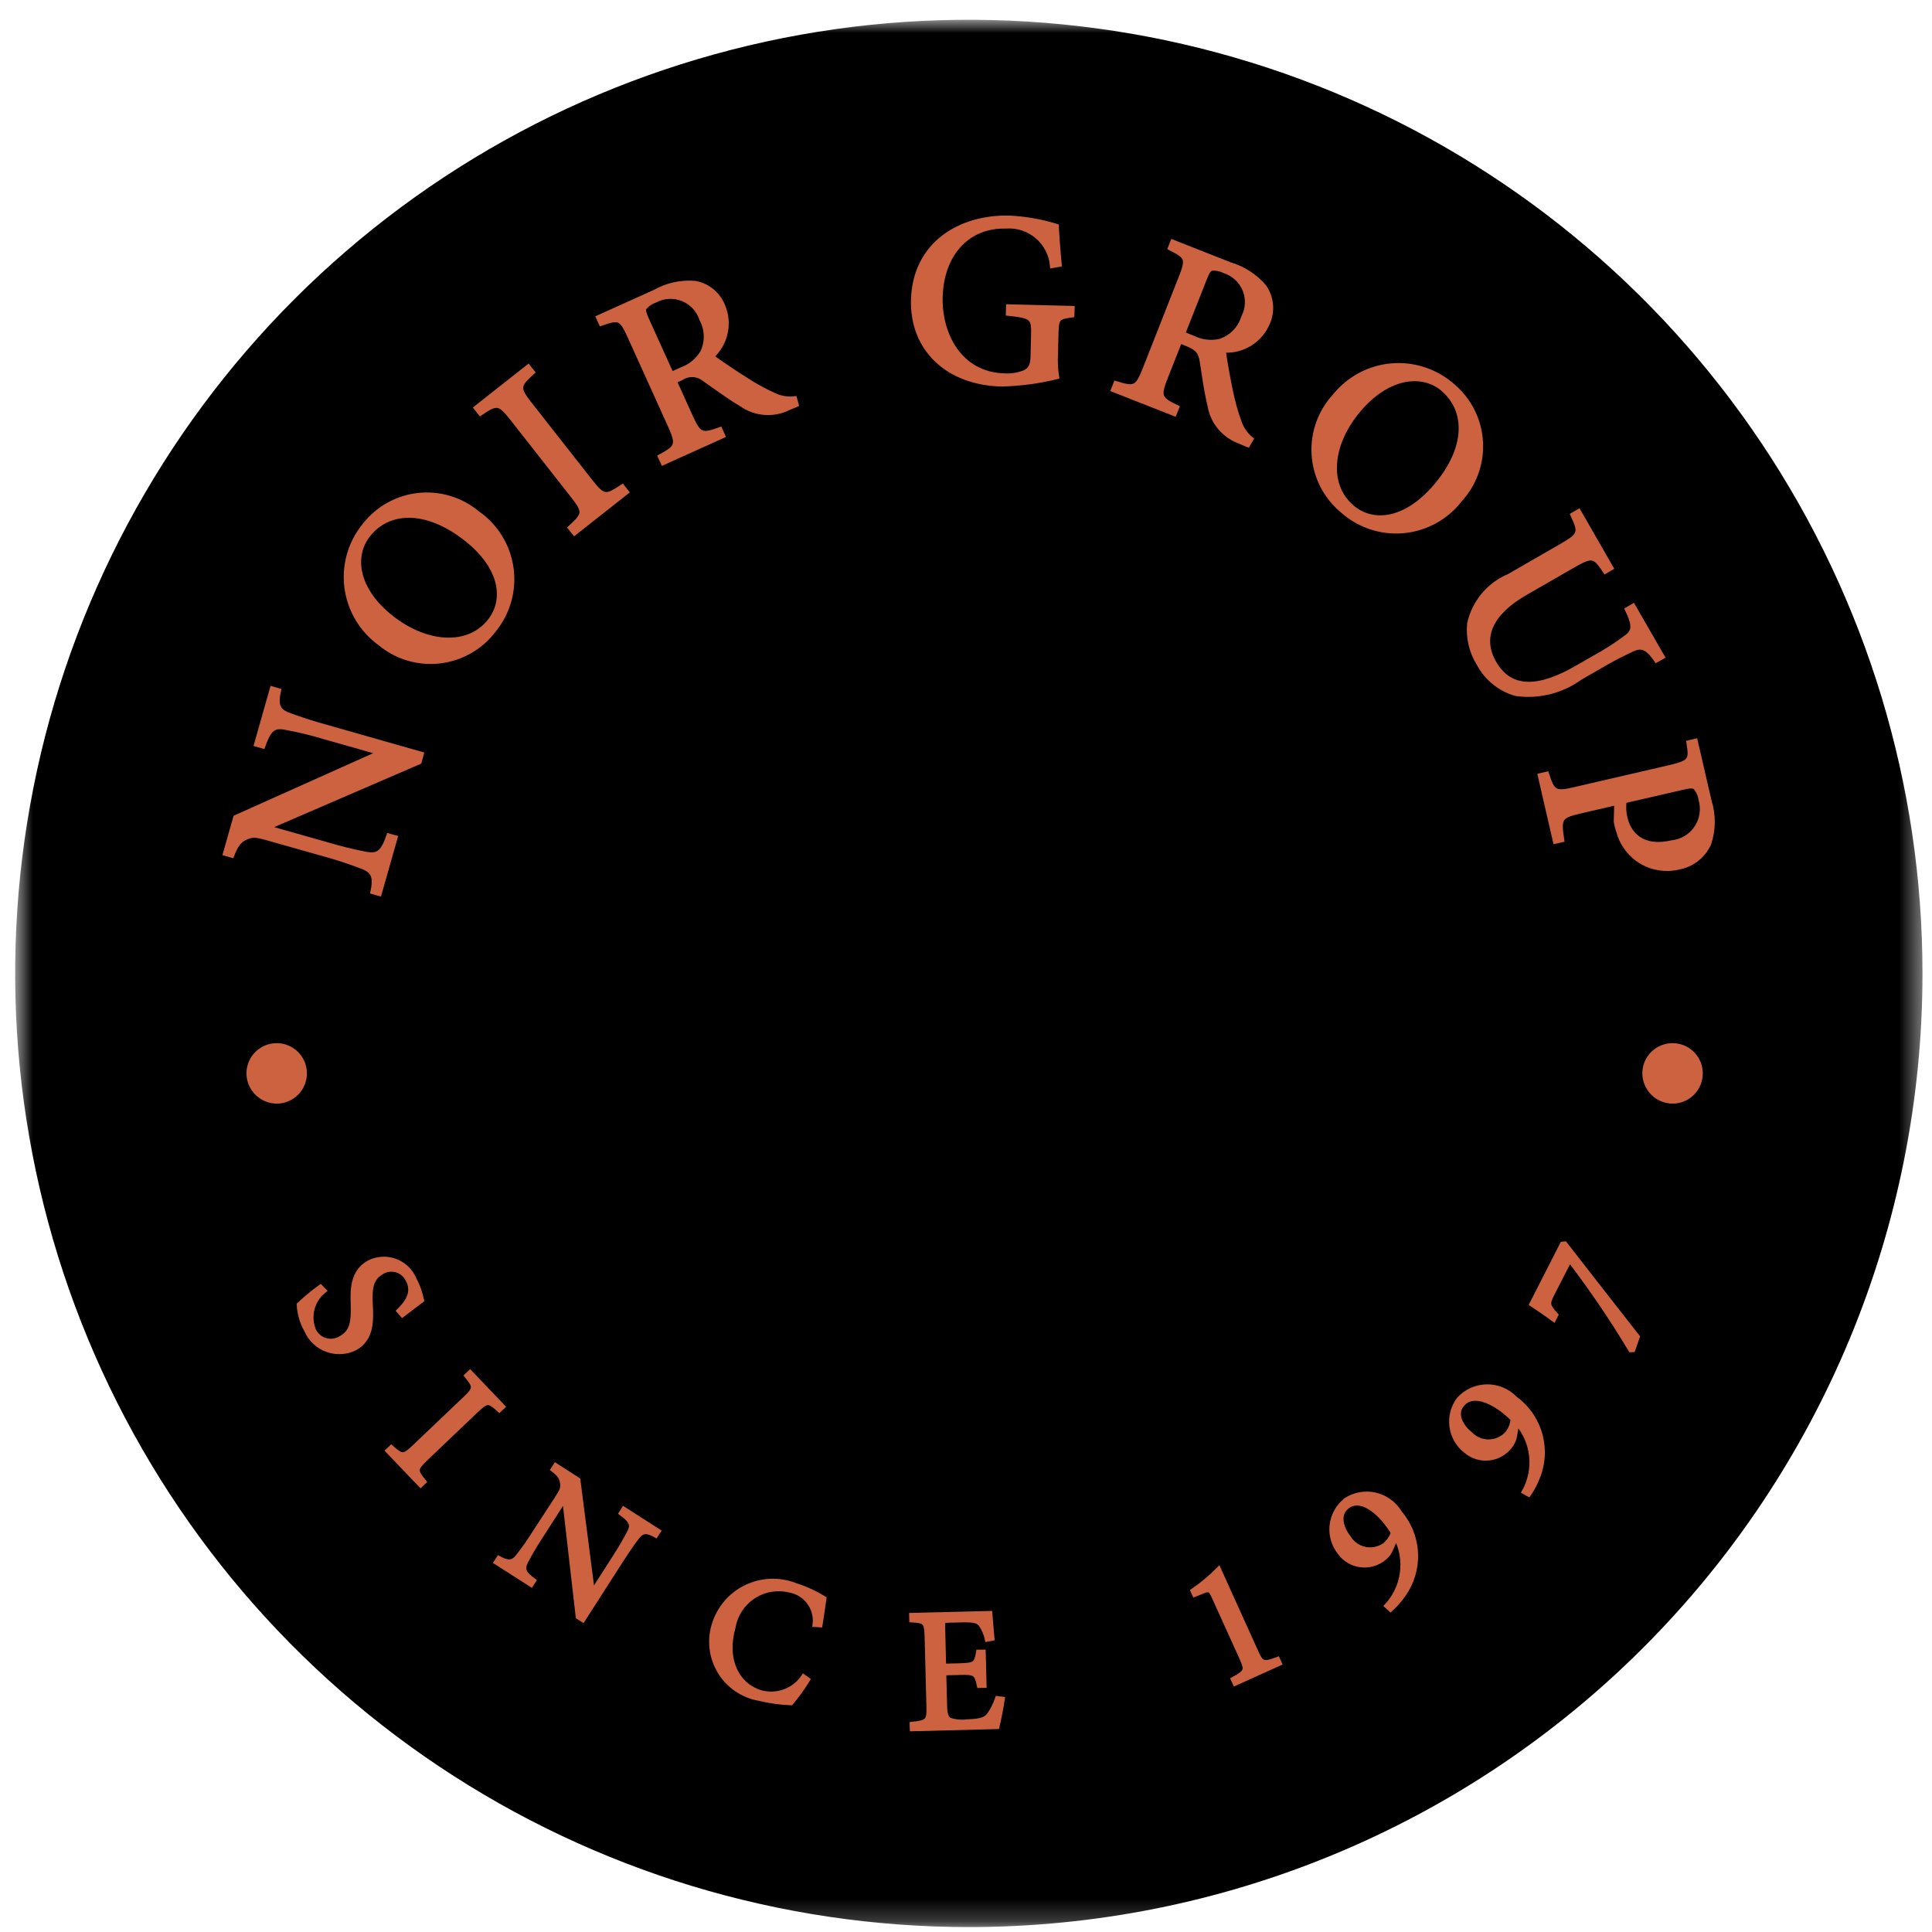
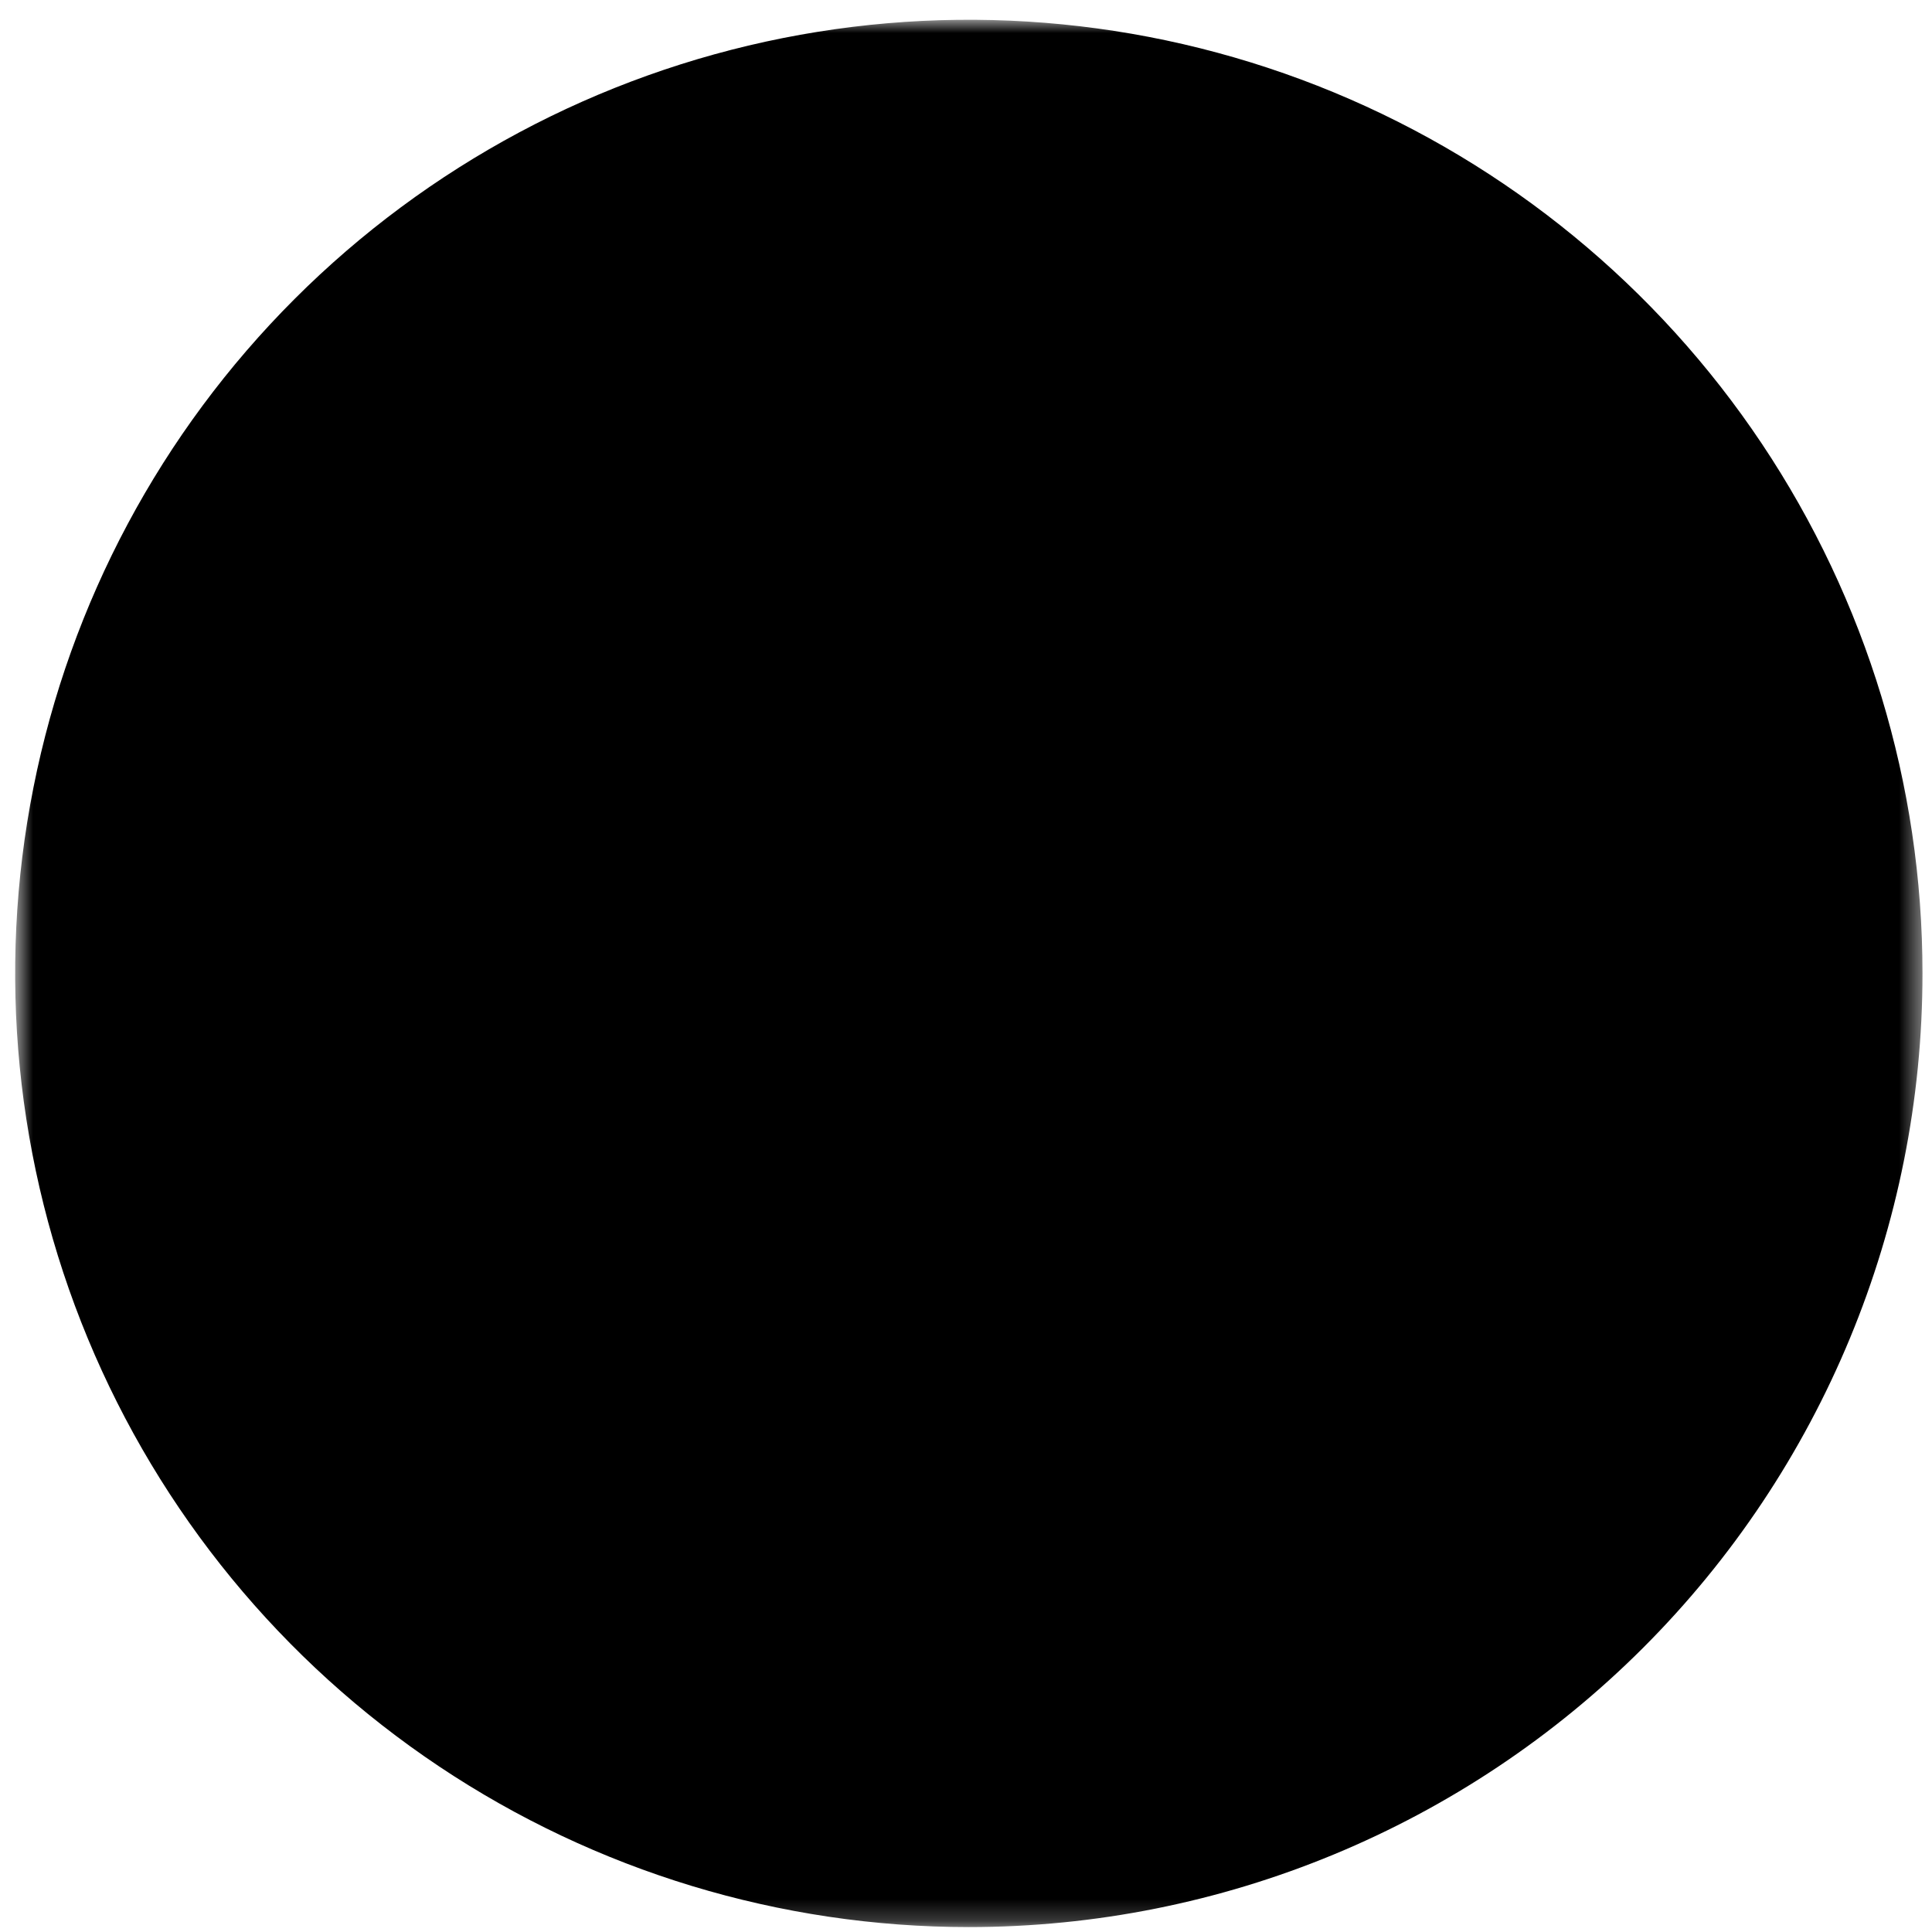
<svg xmlns="http://www.w3.org/2000/svg" width="88" height="88" viewBox="0 0 88 88" fill="none">
  <mask id="mask0_11_1406" style="mask-type:luminance" maskUnits="userSpaceOnUse" x="0" y="0" width="88" height="88">
    <path d="M87.567 0.901H0.692V87.776H87.567V0.901Z" fill="white" />
  </mask>
  <g mask="url(#mask0_11_1406)">
    <path d="M87.567 44.338C87.567 35.747 85.019 27.348 80.246 20.205C75.473 13.062 68.689 7.494 60.752 4.206C52.814 0.919 44.081 0.059 35.654 1.735C27.228 3.411 19.488 7.548 13.413 13.623C7.338 19.698 3.201 27.437 1.525 35.864C-0.151 44.29 0.709 53.024 3.997 60.961C7.285 68.898 12.852 75.682 19.996 80.455C27.139 85.228 35.538 87.776 44.129 87.776C55.649 87.776 66.698 83.199 74.844 75.053C82.99 66.907 87.567 55.858 87.567 44.338Z" fill="black" />
-     <path d="M12.626 50.268C12.897 50.263 13.161 50.179 13.384 50.025C13.608 49.871 13.781 49.654 13.881 49.402C13.982 49.15 14.006 48.874 13.95 48.608C13.895 48.343 13.762 48.1 13.568 47.909C13.375 47.719 13.13 47.59 12.863 47.539C12.597 47.488 12.321 47.516 12.071 47.621C11.82 47.726 11.607 47.903 11.456 48.128C11.306 48.354 11.226 48.62 11.226 48.891C11.227 49.073 11.264 49.254 11.335 49.422C11.406 49.59 11.51 49.742 11.64 49.87C11.77 49.998 11.924 50.099 12.093 50.167C12.262 50.235 12.443 50.27 12.626 50.268Z" fill="#CC6240" />
-     <path d="M76.206 50.268C76.477 50.263 76.741 50.179 76.964 50.025C77.188 49.871 77.361 49.654 77.461 49.402C77.562 49.15 77.586 48.874 77.53 48.608C77.475 48.343 77.342 48.1 77.148 47.909C76.955 47.719 76.709 47.59 76.443 47.539C76.177 47.488 75.901 47.516 75.65 47.621C75.4 47.726 75.186 47.903 75.036 48.128C74.886 48.354 74.806 48.62 74.806 48.891C74.807 49.073 74.844 49.254 74.916 49.422C74.987 49.59 75.09 49.742 75.22 49.87C75.35 49.998 75.504 50.099 75.673 50.167C75.842 50.235 76.023 50.27 76.206 50.268Z" fill="#CC6240" />
-     <path d="M76.697 35.863C76.978 35.797 77.117 35.8 77.211 35.863C77.345 36.015 77.432 36.202 77.462 36.403C77.528 36.62 77.544 36.848 77.511 37.072C77.478 37.296 77.396 37.51 77.27 37.699C77.145 37.887 76.979 38.046 76.785 38.162C76.591 38.279 76.373 38.351 76.148 38.374C74.742 38.698 74.186 37.922 74.033 37.269C73.968 37.013 73.953 36.747 73.99 36.486L76.697 35.863ZM77.228 33.746L76.914 33.821C77.041 34.627 77.006 34.721 76.05 34.949L71.731 35.949C70.824 36.159 70.731 36.09 70.454 35.249L70.142 35.32L70.836 38.334L71.15 38.262C71.005 37.286 71.038 37.175 71.95 36.962L73.628 36.573L73.604 37.416C73.63 37.578 73.671 37.738 73.726 37.894C73.883 38.465 74.256 38.953 74.766 39.255C75.276 39.556 75.883 39.647 76.46 39.509C76.759 39.455 77.042 39.328 77.282 39.141C77.522 38.954 77.714 38.712 77.841 38.435C78.054 37.806 78.061 37.125 77.862 36.491L77.228 33.746ZM75.728 29.919L74.388 27.595L74.11 27.756C74.452 28.463 74.44 28.737 74.102 28.999C73.622 29.361 73.116 29.686 72.588 29.972L71.813 30.417C70.205 31.342 68.835 31.536 68.059 30.191C67.386 29.017 67.921 27.911 69.473 27.019L71.648 25.767C72.53 25.261 72.633 25.304 73.116 26.033L73.393 25.872L71.908 23.287L71.63 23.448C71.996 24.248 71.998 24.358 71.13 24.858L68.737 26.236C68.284 26.425 67.884 26.72 67.569 27.096C67.254 27.472 67.034 27.918 66.927 28.396C66.861 29.044 67.014 29.695 67.361 30.246C67.536 30.572 67.774 30.86 68.062 31.092C68.349 31.325 68.68 31.498 69.036 31.601C70.075 31.75 71.131 31.489 71.981 30.872L72.825 30.387C73.331 30.084 73.853 29.81 74.389 29.565C74.798 29.382 75.077 29.53 75.444 30.078L75.728 29.919ZM65.748 17.753C66.839 18.696 66.89 20.411 65.355 22.185C63.966 23.785 62.483 23.88 61.571 23.085C60.396 22.068 60.585 20.179 61.933 18.624C63.281 17.069 64.833 16.951 65.741 17.742L65.748 17.753ZM66.189 17.587C65.811 17.249 65.369 16.992 64.889 16.831C64.409 16.67 63.901 16.608 63.397 16.649C62.892 16.691 62.401 16.834 61.954 17.072C61.507 17.309 61.112 17.634 60.795 18.029C60.463 18.388 60.207 18.81 60.043 19.271C59.879 19.731 59.81 20.22 59.841 20.708C59.872 21.196 60.001 21.673 60.221 22.109C60.442 22.545 60.748 22.933 61.123 23.247C61.498 23.588 61.941 23.848 62.422 24.01C62.903 24.172 63.413 24.232 63.919 24.187C64.424 24.142 64.915 23.992 65.36 23.747C65.805 23.503 66.195 23.169 66.504 22.766C66.831 22.41 67.084 21.992 67.246 21.536C67.408 21.081 67.477 20.597 67.448 20.115C67.42 19.632 67.294 19.16 67.079 18.727C66.864 18.294 66.564 17.908 66.197 17.594L66.189 17.587ZM53.884 15.201L54.897 12.633C55.004 12.364 55.08 12.262 55.178 12.233C55.381 12.213 55.587 12.252 55.769 12.346C55.976 12.412 56.167 12.523 56.327 12.67C56.487 12.818 56.613 13 56.695 13.201C56.777 13.403 56.814 13.621 56.802 13.839C56.791 14.056 56.731 14.269 56.629 14.461C56.551 14.711 56.414 14.939 56.23 15.126C56.046 15.312 55.82 15.452 55.571 15.534C55.156 15.628 54.722 15.576 54.342 15.386L53.884 15.201ZM56.996 20.001C56.749 19.8 56.563 19.535 56.458 19.235C56.288 18.77 56.155 18.292 56.058 17.807C55.932 17.217 55.782 16.352 55.732 15.962C56.157 15.989 56.581 15.883 56.943 15.657C57.305 15.431 57.587 15.097 57.75 14.703C57.865 14.439 57.911 14.15 57.883 13.864C57.856 13.578 57.756 13.303 57.593 13.066C57.184 12.582 56.643 12.228 56.036 12.048L53.407 11.011L53.293 11.301C54.065 11.69 54.128 11.773 53.783 12.648L52.148 16.801C51.798 17.686 51.678 17.72 50.819 17.455L50.701 17.755L53.495 18.855L53.615 18.555C52.815 18.169 52.752 18.055 53.101 17.175L53.745 15.544L54.045 15.662C54.556 15.862 54.674 16.052 54.74 16.428C54.84 17.056 54.94 17.828 55.1 18.469C55.161 18.844 55.322 19.196 55.567 19.486C55.813 19.777 56.132 19.996 56.492 20.119C56.605 20.175 56.721 20.225 56.84 20.269L56.996 20.001ZM48.848 14.034L45.923 13.96L45.915 14.282C47.015 14.4 47.085 14.468 47.063 15.273L47.039 16.243C47.027 16.692 46.9 16.834 46.686 16.952C46.394 17.071 46.08 17.124 45.766 17.107C43.676 17.054 42.796 15.177 42.837 13.546C42.888 11.492 44.148 10.271 45.792 10.313C46.05 10.29 46.31 10.319 46.558 10.397C46.805 10.476 47.034 10.602 47.232 10.769C47.431 10.937 47.594 11.141 47.713 11.372C47.831 11.602 47.904 11.854 47.925 12.113L48.26 12.054C48.189 11.302 48.149 10.687 48.125 10.297C47.428 10.082 46.707 9.956 45.979 9.919C43.767 9.863 41.66 11.081 41.594 13.663C41.538 15.884 43.14 17.443 45.619 17.506C46.469 17.486 47.316 17.373 48.142 17.169C48.087 16.817 48.07 16.46 48.091 16.105L48.114 15.167C48.131 14.497 48.189 14.442 48.838 14.357L48.848 14.034ZM30.587 17.034L29.448 14.519C29.329 14.255 29.308 14.129 29.348 14.036C29.476 13.876 29.647 13.755 29.841 13.689C30.033 13.586 30.246 13.527 30.463 13.516C30.681 13.505 30.898 13.541 31.1 13.623C31.302 13.706 31.484 13.831 31.632 13.991C31.78 14.151 31.891 14.341 31.958 14.549C32.082 14.779 32.15 15.036 32.155 15.298C32.161 15.559 32.104 15.819 31.989 16.054C31.769 16.417 31.429 16.693 31.028 16.833L30.587 17.034ZM36.203 18.148C35.887 18.187 35.566 18.136 35.278 18.002C34.827 17.799 34.392 17.561 33.978 17.291C33.465 16.971 32.74 16.476 32.424 16.241C32.74 15.954 32.958 15.576 33.048 15.159C33.137 14.742 33.094 14.307 32.924 13.916C32.815 13.649 32.64 13.415 32.415 13.235C32.19 13.055 31.923 12.937 31.639 12.89C31.007 12.842 30.375 12.984 29.824 13.296L27.248 14.458L27.376 14.743C28.192 14.459 28.297 14.472 28.682 15.328L30.52 19.39C30.91 20.254 30.851 20.368 30.064 20.797L30.198 21.089L32.935 19.853L32.801 19.553C31.971 19.853 31.846 19.827 31.454 18.962L30.73 17.362L31.03 17.227C31.184 17.123 31.367 17.07 31.552 17.077C31.738 17.083 31.917 17.148 32.064 17.263C32.585 17.629 33.212 18.093 33.779 18.426C34.09 18.644 34.454 18.773 34.833 18.8C35.212 18.827 35.591 18.751 35.93 18.58C36.047 18.539 36.169 18.48 36.28 18.433L36.203 18.148ZM28.548 22.411L28.348 22.157C27.594 22.663 27.484 22.665 26.895 21.919L24.148 18.419C23.562 17.672 23.59 17.564 24.261 16.953L24.061 16.7L21.678 18.578L21.878 18.834C22.63 18.326 22.742 18.325 23.33 19.07L26.077 22.57C26.664 23.317 26.635 23.424 25.965 24.036L26.165 24.289L28.548 22.411ZM16.778 24.363C17.669 23.228 19.378 23.095 21.224 24.544C22.891 25.855 23.053 27.332 22.307 28.282C21.349 29.503 19.451 29.403 17.835 28.134C16.201 26.85 16.026 25.32 16.77 24.371L16.778 24.363ZM16.592 23.932C16.272 24.325 16.036 24.779 15.898 25.266C15.76 25.753 15.723 26.263 15.788 26.765C15.854 27.267 16.021 27.75 16.279 28.186C16.538 28.621 16.882 28.999 17.292 29.297C17.666 29.611 18.1 29.846 18.567 29.988C19.035 30.13 19.527 30.175 20.012 30.121C20.498 30.067 20.968 29.915 21.393 29.675C21.819 29.434 22.191 29.11 22.487 28.721C22.81 28.329 23.049 27.875 23.187 27.387C23.326 26.898 23.362 26.386 23.293 25.883C23.224 25.38 23.051 24.897 22.785 24.464C22.52 24.032 22.168 23.659 21.751 23.369C21.38 23.059 20.95 22.827 20.487 22.687C20.024 22.546 19.538 22.501 19.057 22.553C18.577 22.604 18.111 22.753 17.689 22.988C17.267 23.224 16.896 23.542 16.6 23.924L16.592 23.932ZM12.392 31.362L11.67 33.909L11.98 33.996C12.237 33.254 12.447 33.048 12.945 33.132C13.554 33.242 14.157 33.386 14.751 33.564L17.251 34.275L17.243 34.307L10.723 37.229L10.254 38.882L10.564 38.971C10.748 38.49 10.9 38.277 11.23 38.138C11.543 38.019 11.623 38.017 12.387 38.238L14.733 38.901C15.345 39.067 15.948 39.265 16.539 39.495C17.039 39.695 17.104 40.004 16.973 40.628L17.283 40.715L18.013 38.148L17.702 38.061C17.446 38.801 17.239 38.997 16.685 38.9C16.07 38.781 15.461 38.631 14.861 38.451L12.217 37.701L12.223 37.681L19.104 34.709L19.204 34.345L14.878 33.113C14.273 32.951 13.677 32.759 13.092 32.537C12.634 32.348 12.565 32.063 12.702 31.452L12.392 31.362Z" fill="#CC6240" stroke="#CC6240" stroke-width="0.2" />
-     <path d="M71.158 56.657L69.758 59.405C70.045 59.598 70.383 59.815 70.771 60.105L70.879 59.892C70.508 59.478 70.468 59.402 70.709 58.933L71.494 57.4C72.496 58.712 73.424 60.078 74.273 61.494L74.385 61.488L74.593 60.888C73.483 59.467 72.376 58.058 71.281 56.645L71.158 56.657ZM66.598 63.987C67.056 63.404 67.938 63.833 68.498 64.275C68.64 64.388 68.775 64.509 68.904 64.637C68.886 64.875 68.797 65.103 68.648 65.289C68.543 65.404 68.416 65.496 68.274 65.561C68.133 65.625 67.98 65.66 67.824 65.663C67.668 65.666 67.514 65.638 67.37 65.579C67.226 65.521 67.095 65.434 66.986 65.323C66.61 65.023 66.228 64.453 66.586 63.996L66.598 63.987ZM66.448 63.727C66.18 64.082 66.061 64.529 66.119 64.97C66.176 65.412 66.404 65.813 66.755 66.088C66.901 66.215 67.073 66.311 67.258 66.368C67.444 66.425 67.639 66.444 67.832 66.421C68.025 66.399 68.211 66.337 68.379 66.239C68.546 66.141 68.692 66.009 68.806 65.852C68.908 65.72 68.975 65.563 69.001 65.398L69.101 64.823C69.468 65.249 69.695 65.778 69.751 66.338C69.806 66.898 69.688 67.462 69.412 67.952L69.631 68.074C69.855 67.747 70.028 67.387 70.144 67.007C70.32 66.406 70.306 65.764 70.104 65.171C69.902 64.578 69.521 64.062 69.014 63.694C68.848 63.521 68.648 63.384 68.427 63.291C68.206 63.199 67.968 63.152 67.728 63.155C67.489 63.157 67.252 63.209 67.033 63.306C66.814 63.404 66.617 63.545 66.455 63.721L66.448 63.727ZM61.358 68.635C61.943 68.174 62.698 68.801 63.142 69.364C63.254 69.507 63.357 69.656 63.451 69.811C63.376 70.036 63.237 70.235 63.051 70.382C62.922 70.469 62.776 70.53 62.624 70.559C62.471 70.588 62.313 70.586 62.161 70.552C62.009 70.519 61.866 70.455 61.739 70.364C61.613 70.272 61.507 70.157 61.427 70.023C61.127 69.645 60.895 68.999 61.355 68.639L61.358 68.635ZM61.274 68.347C60.929 68.629 60.709 69.035 60.66 69.477C60.612 69.919 60.739 70.363 61.014 70.713C61.126 70.871 61.27 71.003 61.437 71.102C61.603 71.201 61.788 71.264 61.98 71.288C62.172 71.312 62.367 71.296 62.553 71.241C62.738 71.185 62.91 71.092 63.058 70.967C63.189 70.861 63.292 70.723 63.358 70.567L63.587 70.033C63.843 70.534 63.938 71.101 63.86 71.658C63.782 72.215 63.534 72.735 63.151 73.146L63.335 73.315C63.63 73.049 63.883 72.74 64.086 72.399C64.399 71.856 64.537 71.229 64.481 70.605C64.424 69.98 64.176 69.389 63.77 68.911C63.649 68.704 63.487 68.524 63.294 68.382C63.102 68.24 62.882 68.139 62.649 68.085C62.415 68.031 62.173 68.025 61.938 68.069C61.702 68.111 61.478 68.202 61.279 68.335L61.274 68.347ZM58.288 75.767L58.199 75.567C57.531 75.816 57.456 75.767 57.218 75.24L55.511 71.467C55.148 71.835 54.75 72.168 54.324 72.46L54.406 72.64L54.762 72.498C55.086 72.368 55.131 72.391 55.304 72.768L56.558 75.536C56.793 76.06 56.785 76.153 56.158 76.488L56.252 76.688L58.288 75.767ZM45.425 77.354C45.335 77.629 45.205 77.888 45.038 78.124C44.868 78.324 44.631 78.396 44.056 78.412C43.784 78.45 43.507 78.423 43.248 78.334C43.102 78.243 43.048 78.061 43.04 77.686L43.001 76.21L43.721 76.191C44.416 76.173 44.48 76.221 44.597 76.785L44.837 76.778L44.798 75.24H44.56C44.469 75.778 44.424 75.84 43.714 75.86L42.995 75.877L42.95 74.083C42.944 73.844 42.959 73.82 43.214 73.813L43.79 73.798C44.341 73.783 44.556 73.835 44.672 73.998C44.812 74.203 44.911 74.434 44.961 74.677L45.199 74.631C45.164 74.209 45.11 73.66 45.099 73.477L41.51 73.566L41.516 73.797C42.131 73.838 42.195 73.861 42.216 74.579L42.297 77.727C42.314 78.39 42.25 78.449 41.534 78.527L41.54 78.757L45.423 78.657C45.488 78.41 45.63 77.662 45.67 77.383L45.425 77.354ZM36.6 76.36C36.396 76.665 36.104 76.899 35.762 77.031C35.42 77.162 35.046 77.185 34.691 77.096C33.547 76.772 32.991 75.56 33.404 74.124C33.452 73.841 33.557 73.57 33.714 73.329C33.871 73.088 34.077 72.882 34.317 72.724C34.557 72.566 34.827 72.459 35.111 72.41C35.394 72.361 35.684 72.371 35.964 72.439C36.321 72.501 36.639 72.7 36.853 72.992C37.067 73.285 37.159 73.649 37.11 74.008L37.364 74.023C37.437 73.589 37.483 73.251 37.543 72.805C37.133 72.553 36.694 72.352 36.237 72.205C35.873 72.061 35.482 71.995 35.091 72.011C34.7 72.027 34.316 72.124 33.965 72.297C33.613 72.47 33.302 72.714 33.051 73.015C32.8 73.315 32.614 73.665 32.506 74.041C32.402 74.395 32.374 74.766 32.423 75.131C32.472 75.496 32.598 75.847 32.791 76.161C32.985 76.475 33.242 76.744 33.546 76.952C33.85 77.159 34.195 77.301 34.558 77.367C35.041 77.485 35.535 77.554 36.033 77.573C36.316 77.237 36.573 76.879 36.802 76.504L36.6 76.36ZM30 69.746L28.408 68.726L28.285 68.926C28.738 69.253 28.836 69.44 28.676 69.764C28.474 70.158 28.251 70.54 28.008 70.91L27.008 72.474L26.987 72.462L26.335 67.399L25.303 66.738L25.178 66.932C25.47 67.156 25.583 67.305 25.61 67.558C25.637 67.811 25.61 67.858 25.31 68.332L24.358 69.791C24.118 70.175 23.858 70.546 23.579 70.902C23.339 71.202 23.114 71.183 22.715 70.966L22.59 71.159L24.198 72.187L24.321 71.994C23.869 71.665 23.776 71.484 23.958 71.125C24.165 70.729 24.393 70.344 24.64 69.972L25.701 68.317L25.713 68.327L26.323 73.647L26.551 73.792L28.287 71.086C28.687 70.467 28.898 70.178 29.05 69.986C29.274 69.711 29.484 69.722 29.872 69.942L30 69.746ZM19.158 67.65L19.324 67.491C18.913 66.991 18.904 66.912 19.395 66.442L21.695 64.25C22.185 63.782 22.264 63.796 22.745 64.23L22.911 64.072L21.411 62.501L21.243 62.66C21.657 63.16 21.665 63.24 21.174 63.709L18.874 65.899C18.384 66.369 18.305 66.353 17.823 65.92L17.656 66.079L19.158 67.65ZM18.328 59.903C18.728 59.603 18.984 59.397 19.218 59.226C19.148 58.885 19.03 58.556 18.866 58.249C18.784 58.058 18.663 57.887 18.511 57.745C18.36 57.603 18.18 57.495 17.984 57.426C17.788 57.357 17.58 57.33 17.373 57.346C17.166 57.362 16.965 57.42 16.782 57.518C16.019 57.954 16.052 58.81 16.075 59.46C16.092 60.131 16.055 60.64 15.562 60.923C15.459 60.995 15.342 61.043 15.219 61.065C15.096 61.087 14.969 61.081 14.848 61.049C14.727 61.017 14.615 60.959 14.519 60.879C14.423 60.799 14.345 60.699 14.292 60.586C14.166 60.274 14.145 59.93 14.232 59.606C14.319 59.281 14.508 58.993 14.773 58.786L14.598 58.609C14.252 58.859 13.923 59.132 13.613 59.425C13.621 59.574 13.642 59.722 13.675 59.867C13.731 60.126 13.828 60.375 13.961 60.605C14.05 60.808 14.179 60.99 14.341 61.141C14.502 61.292 14.693 61.409 14.902 61.484C15.11 61.559 15.331 61.59 15.552 61.577C15.773 61.563 15.989 61.505 16.187 61.405C16.948 60.968 16.918 60.147 16.879 59.405C16.843 58.688 16.902 58.232 17.379 57.958C17.475 57.895 17.583 57.853 17.696 57.834C17.81 57.816 17.926 57.821 18.037 57.85C18.148 57.879 18.252 57.931 18.342 58.003C18.431 58.075 18.505 58.165 18.558 58.267C18.9 58.867 18.532 59.342 18.158 59.709L18.328 59.903Z" fill="#CC6240" stroke="#CC6240" stroke-width="0.2" />
  </g>
</svg>